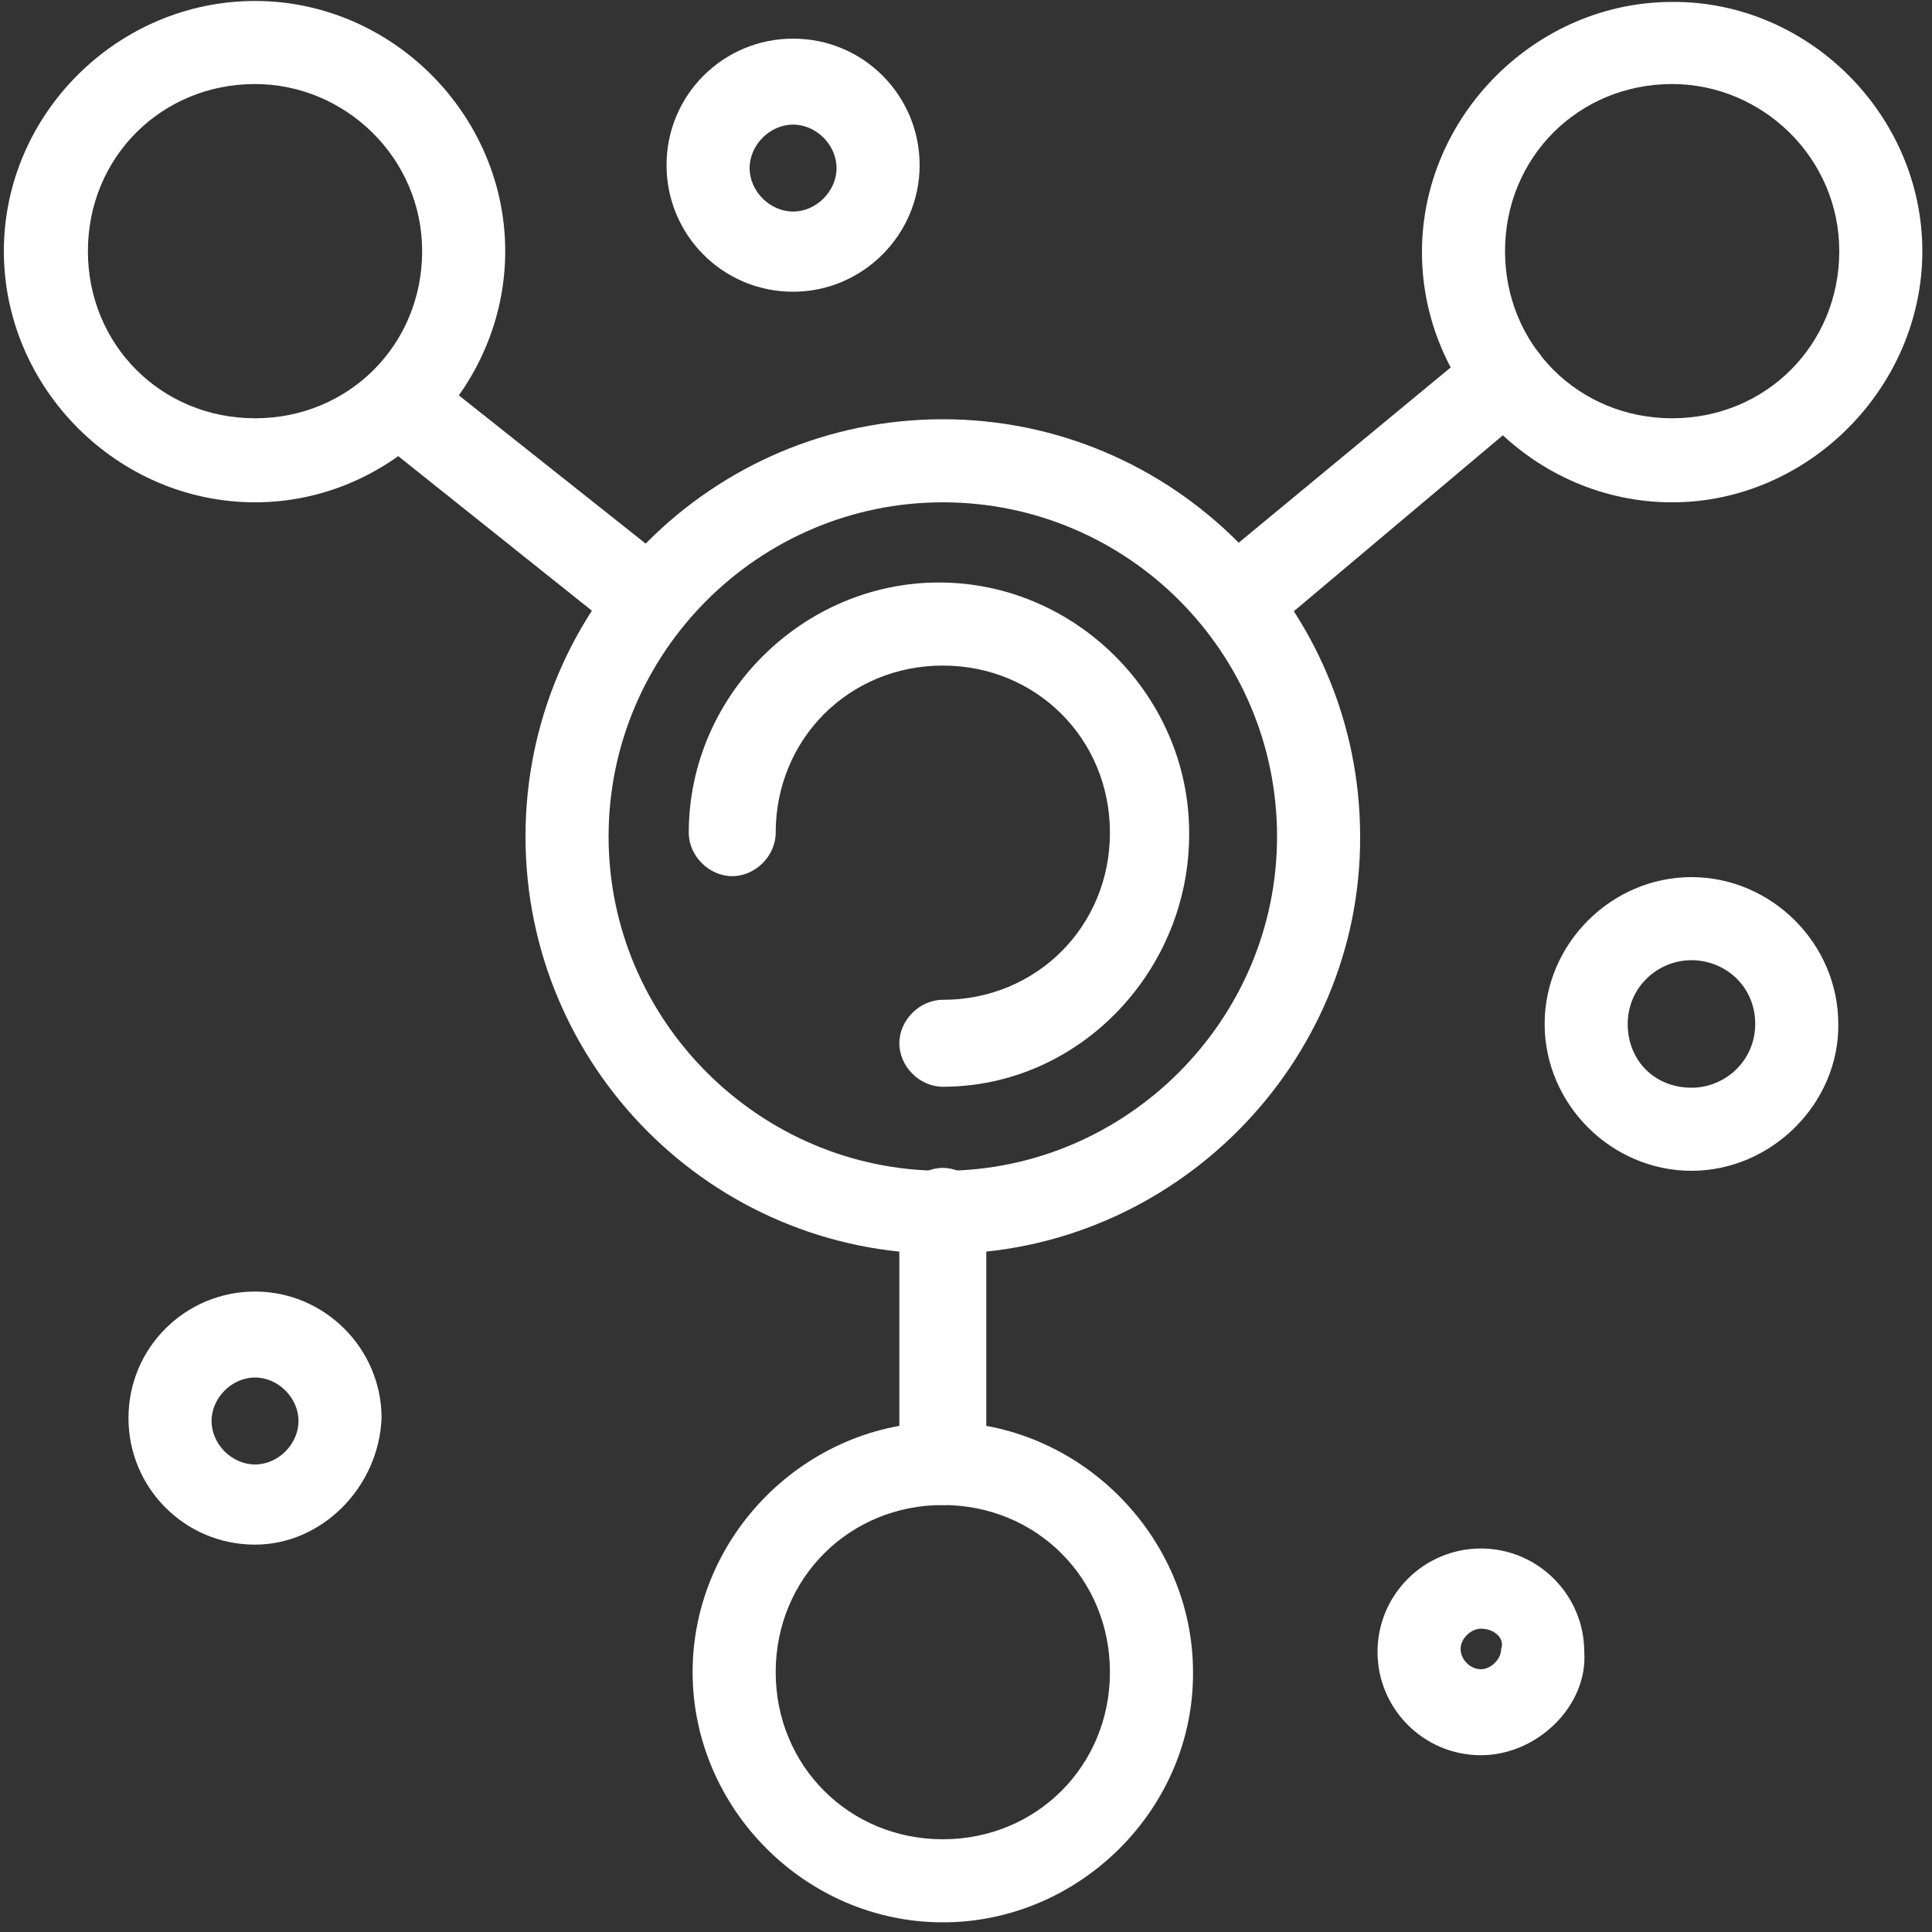
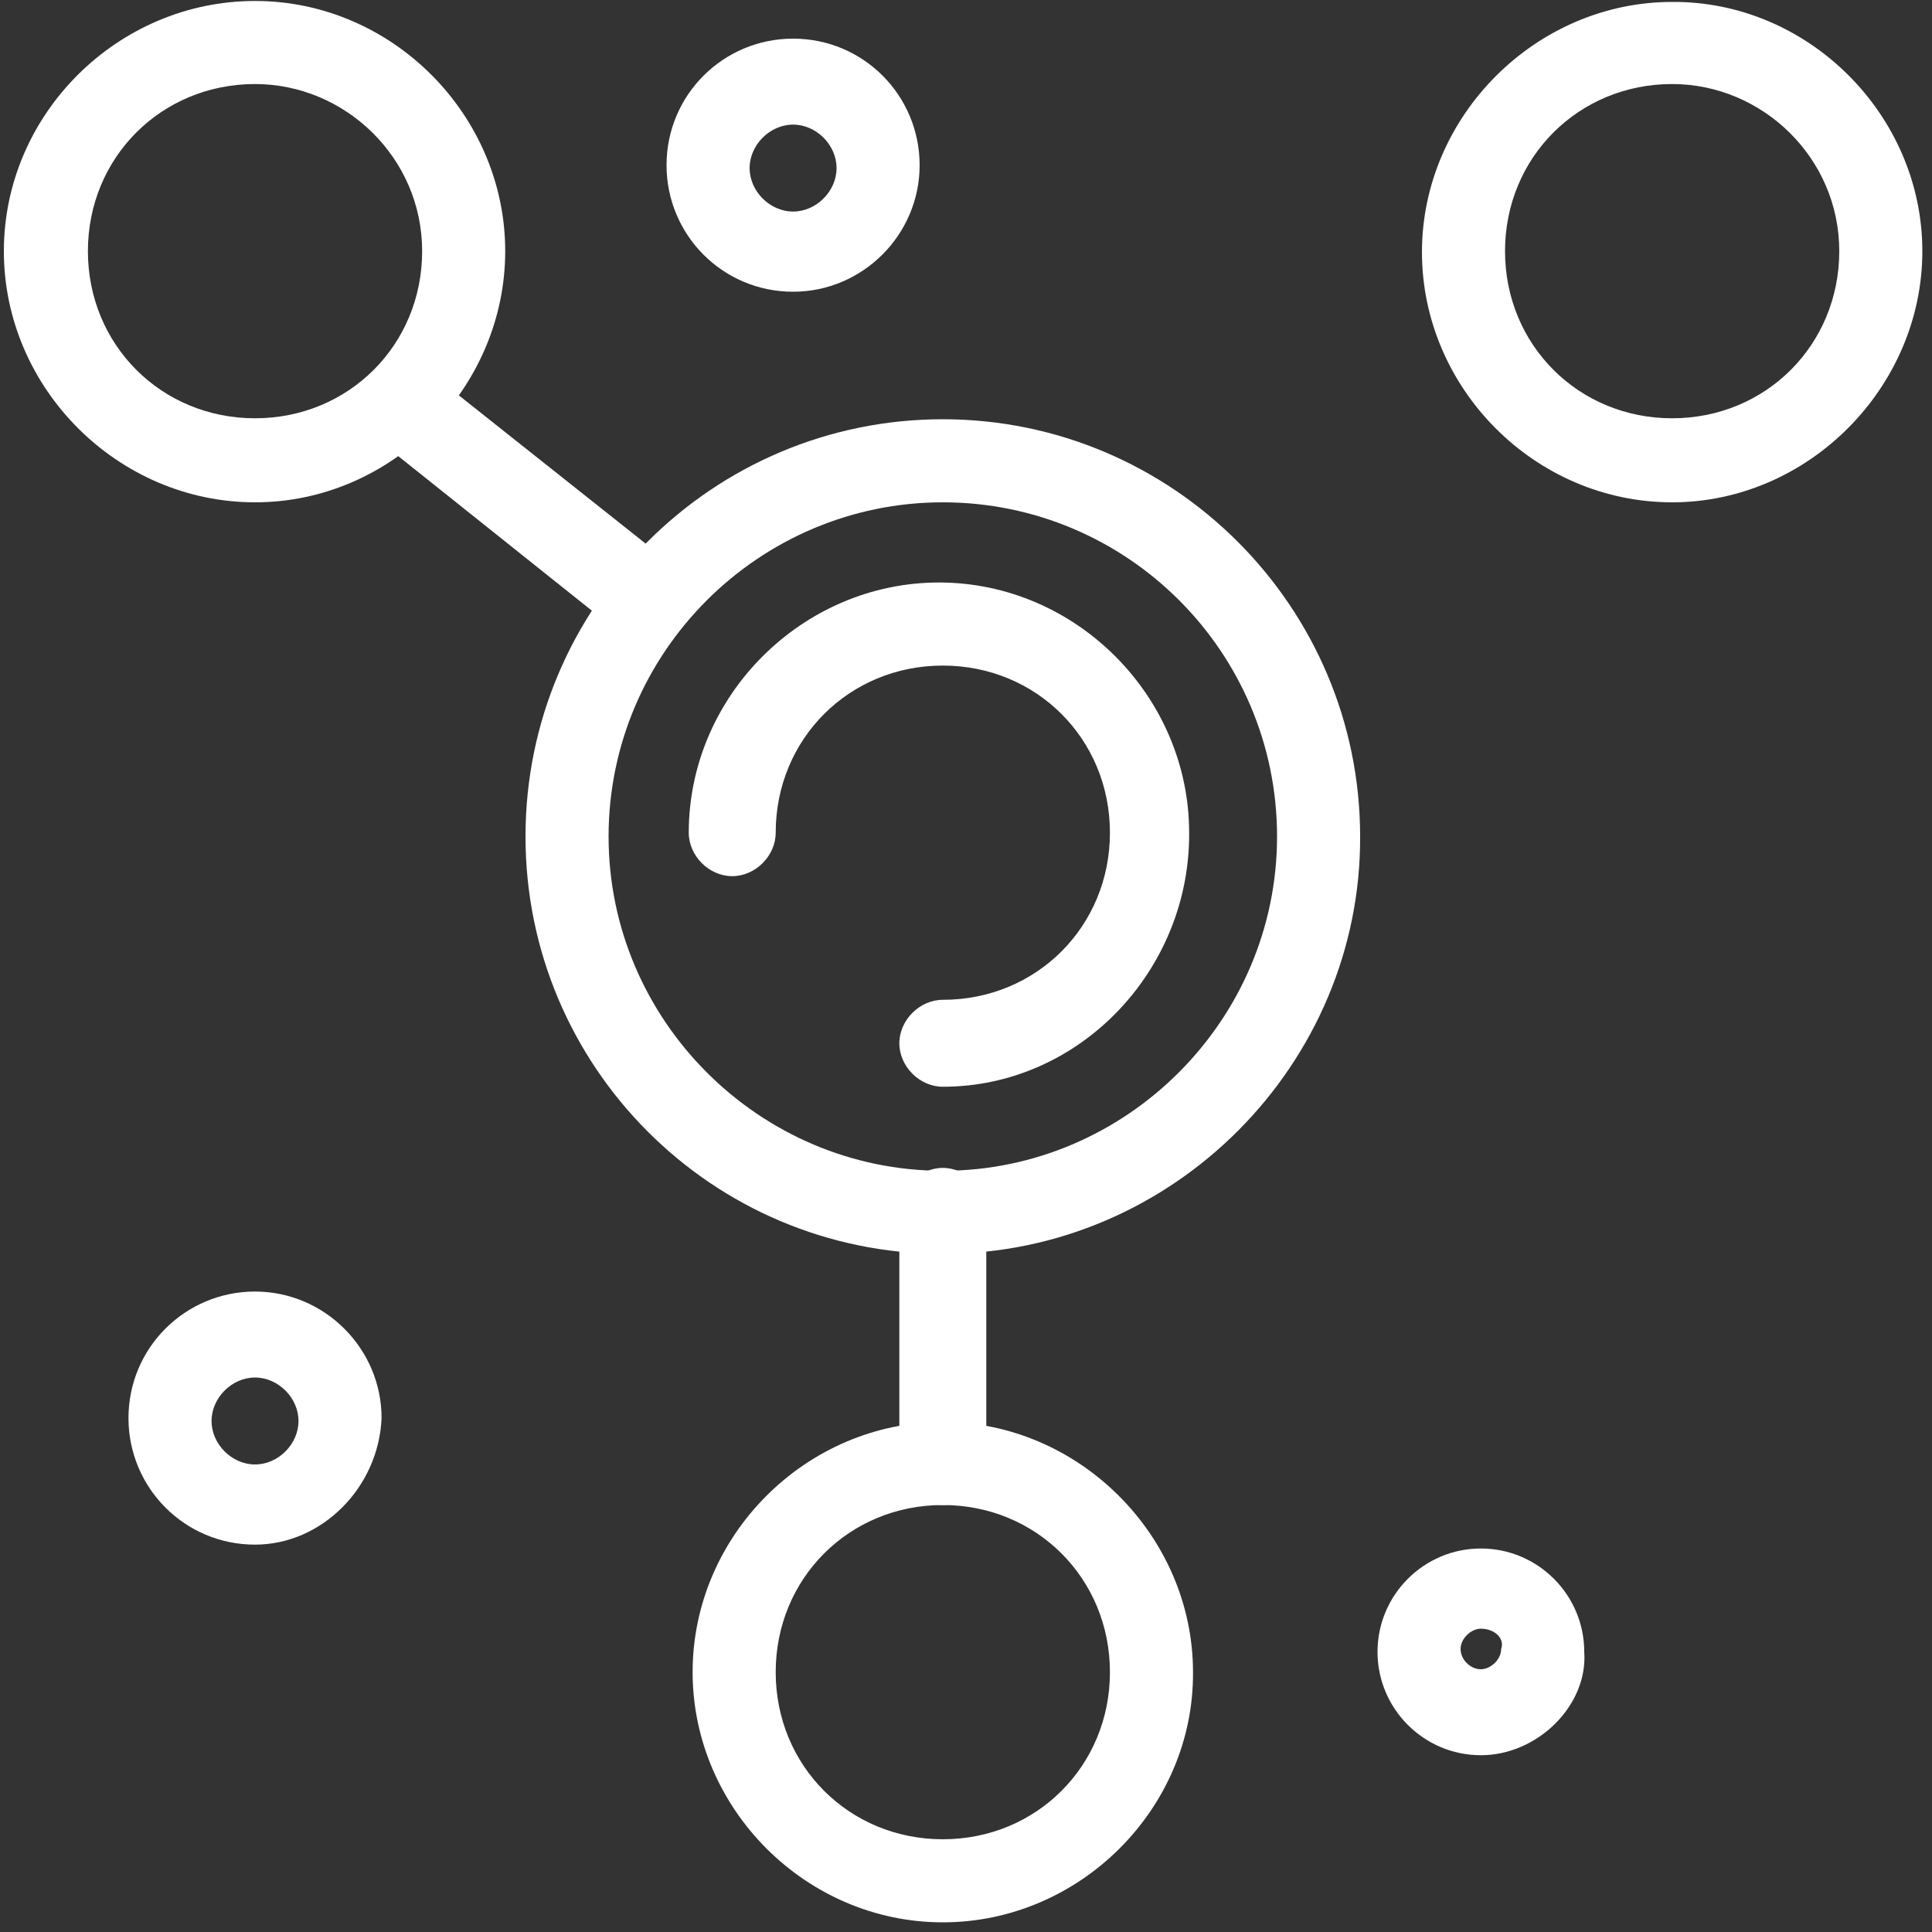
<svg xmlns="http://www.w3.org/2000/svg" xmlns:xlink="http://www.w3.org/1999/xlink" version="1.1" id="图层_1" x="0px" y="0px" viewBox="0 0 200 200" style="enable-background:new 0 0 200 200;" xml:space="preserve">
  <rect x="0" y="0" width="200" height="200" fill="#333333" stroke="none" />
  <style type="text/css">
	.st0{clip-path:url(#SVGID_2_);fill:#FFFFFF;}
</style>
  <g>
    <defs>
      <rect id="SVGID_1_" x="0.4" y="0.1" width="198.6" height="198.9" />
    </defs>
    <clipPath id="SVGID_2_">
      <use xlink:href="#SVGID_1_" style="overflow:visible;" />
    </clipPath>
    <path class="st0" d="M173.1,52c-14.2,0-25.9-11.8-25.9-25.9s11.8-25.9,25.9-25.9C187.2,0.1,199,11.9,199,26S187.2,52,173.1,52    M173.1,8.7c-9.7,0-17.3,7.6-17.3,17.3c0,9.7,7.6,17.3,17.3,17.3c9.7,0,17.3-7.6,17.3-17.3C190.4,16.3,182.4,8.7,173.1,8.7" />
    <path class="st0" d="M26.4,52C12.2,52,0.4,40.2,0.4,26S12.2,0.1,26.4,0.1S52.3,11.9,52.3,26S40.6,52,26.4,52 M26.4,8.7   C16.7,8.7,9.1,16.3,9.1,26c0,9.7,7.6,17.3,17.3,17.3c9.7,0,17.3-7.6,17.3-17.3C43.7,16.3,35.7,8.7,26.4,8.7" />
    <path class="st0" d="M26.4,159.9c-7.3,0-13.1-5.9-13.1-13.1c0-7.3,5.9-13.1,13.1-13.1s13.1,5.9,13.1,13.1   C39.2,154,33.3,159.9,26.4,159.9 M26.4,142.6c-2.4,0-4.5,2.1-4.5,4.5c0,2.4,2.1,4.5,4.5,4.5c2.4,0,4.5-2.1,4.5-4.5   C30.9,144.7,28.8,142.6,26.4,142.6" />
    <path class="st0" d="M153.3,181.7c-5.9,0-10.7-4.8-10.7-10.7s4.8-10.7,10.7-10.7c5.9,0,10.7,4.8,10.7,10.7   C164.4,176.5,159.2,181.7,153.3,181.7 M153.3,168.6c-1,0-2.1,1-2.1,2.1s1,2.1,2.1,2.1c1,0,2.1-1,2.1-2.1   C155.8,169.6,154.7,168.6,153.3,168.6" />
    <path class="st0" d="M82.1,30.2c-7.3,0-13.1-5.9-13.1-13.1c0-7.3,5.9-13.1,13.1-13.1c7.3,0,13.1,5.9,13.1,13.1   C95.2,24.3,89.3,30.2,82.1,30.2 M82.1,12.9c-2.4,0-4.5,2.1-4.5,4.5c0,2.4,2.1,4.5,4.5,4.5c2.4,0,4.5-2.1,4.5-4.5   C86.6,15,84.5,12.9,82.1,12.9" />
-     <path class="st0" d="M175.1,121.2c-8.3,0-15.2-6.9-15.2-15.2c0-8.3,6.9-15.2,15.2-15.2s15.2,6.9,15.2,15.2   C190.4,114.2,183.4,121.2,175.1,121.2 M175.1,99.4c-3.5,0-6.6,2.8-6.6,6.6c0,3.8,2.8,6.6,6.6,6.6c3.5,0,6.6-2.8,6.6-6.6   C181.7,102.1,178.6,99.4,175.1,99.4" />
    <path class="st0" d="M97.6,129.8c-23.9,0-43.2-19.4-43.2-43.2c0-23.9,19.4-43.2,43.2-43.2s43.2,19.4,43.2,43.2   C140.9,110.1,121.5,129.8,97.6,129.8 M97.6,52C78.6,52,63,67.5,63,86.6c0,19,15.6,34.6,34.6,34.6s34.6-15.6,34.6-34.6   C132.2,67.5,116.7,52,97.6,52" />
    <path class="st0" d="M97.6,112.5c-2.4,0-4.5-2.1-4.5-4.5s2.1-4.5,4.5-4.5c9.7,0,17.3-7.6,17.3-17.3c0-9.7-7.6-17.3-17.3-17.3   s-17.3,7.6-17.3,17.3c0,2.4-2.1,4.5-4.5,4.5c-2.4,0-4.5-2.1-4.5-4.5c0-14.2,11.8-25.9,25.9-25.9c14.2,0,25.9,11.8,25.9,25.9   C123.2,100.4,111.8,112.5,97.6,112.5" />
    <path class="st0" d="M97.6,199c-14.2,0-25.9-11.8-25.9-25.9c0-14.2,11.8-25.9,25.9-25.9s25.9,11.8,25.9,25.9   C123.6,187.2,111.8,199,97.6,199 M97.6,155.8c-9.7,0-17.3,7.6-17.3,17.3c0,9.7,7.6,17.3,17.3,17.3s17.3-7.6,17.3-17.3   C114.9,163.4,107.3,155.8,97.6,155.8" />
    <path class="st0" d="M97.6,155.8c-2.4,0-4.5-2.1-4.5-4.5v-25.9c0-2.4,2.1-4.5,4.5-4.5c2.4,0,4.5,2.1,4.5,4.5v25.9   C102.1,153.7,100.1,155.8,97.6,155.8" />
-     <path class="st0" d="M129.8,64.8c-1.4,0-2.4-0.7-3.5-1.4c-1.4-1.7-1.4-4.5,0.7-6.2L153,35.7c1.7-1.4,4.5-1.4,6.2,0.7   c1.4,1.7,1.4,4.5-0.7,6.2l-25.9,21.8C131.5,64.4,130.5,64.8,129.8,64.8" />
    <path class="st0" d="M64.8,64.8c-1,0-1.7-0.3-2.8-1L40.2,46.4c-1.7-1.4-2.1-4.2-0.7-6.2c1.4-1.7,4.2-2.1,6.2-0.7l21.8,17.3   c1.7,1.4,2.1,4.2,0.7,6.2C67.2,64.1,66.2,64.8,64.8,64.8" />
  </g>
</svg>